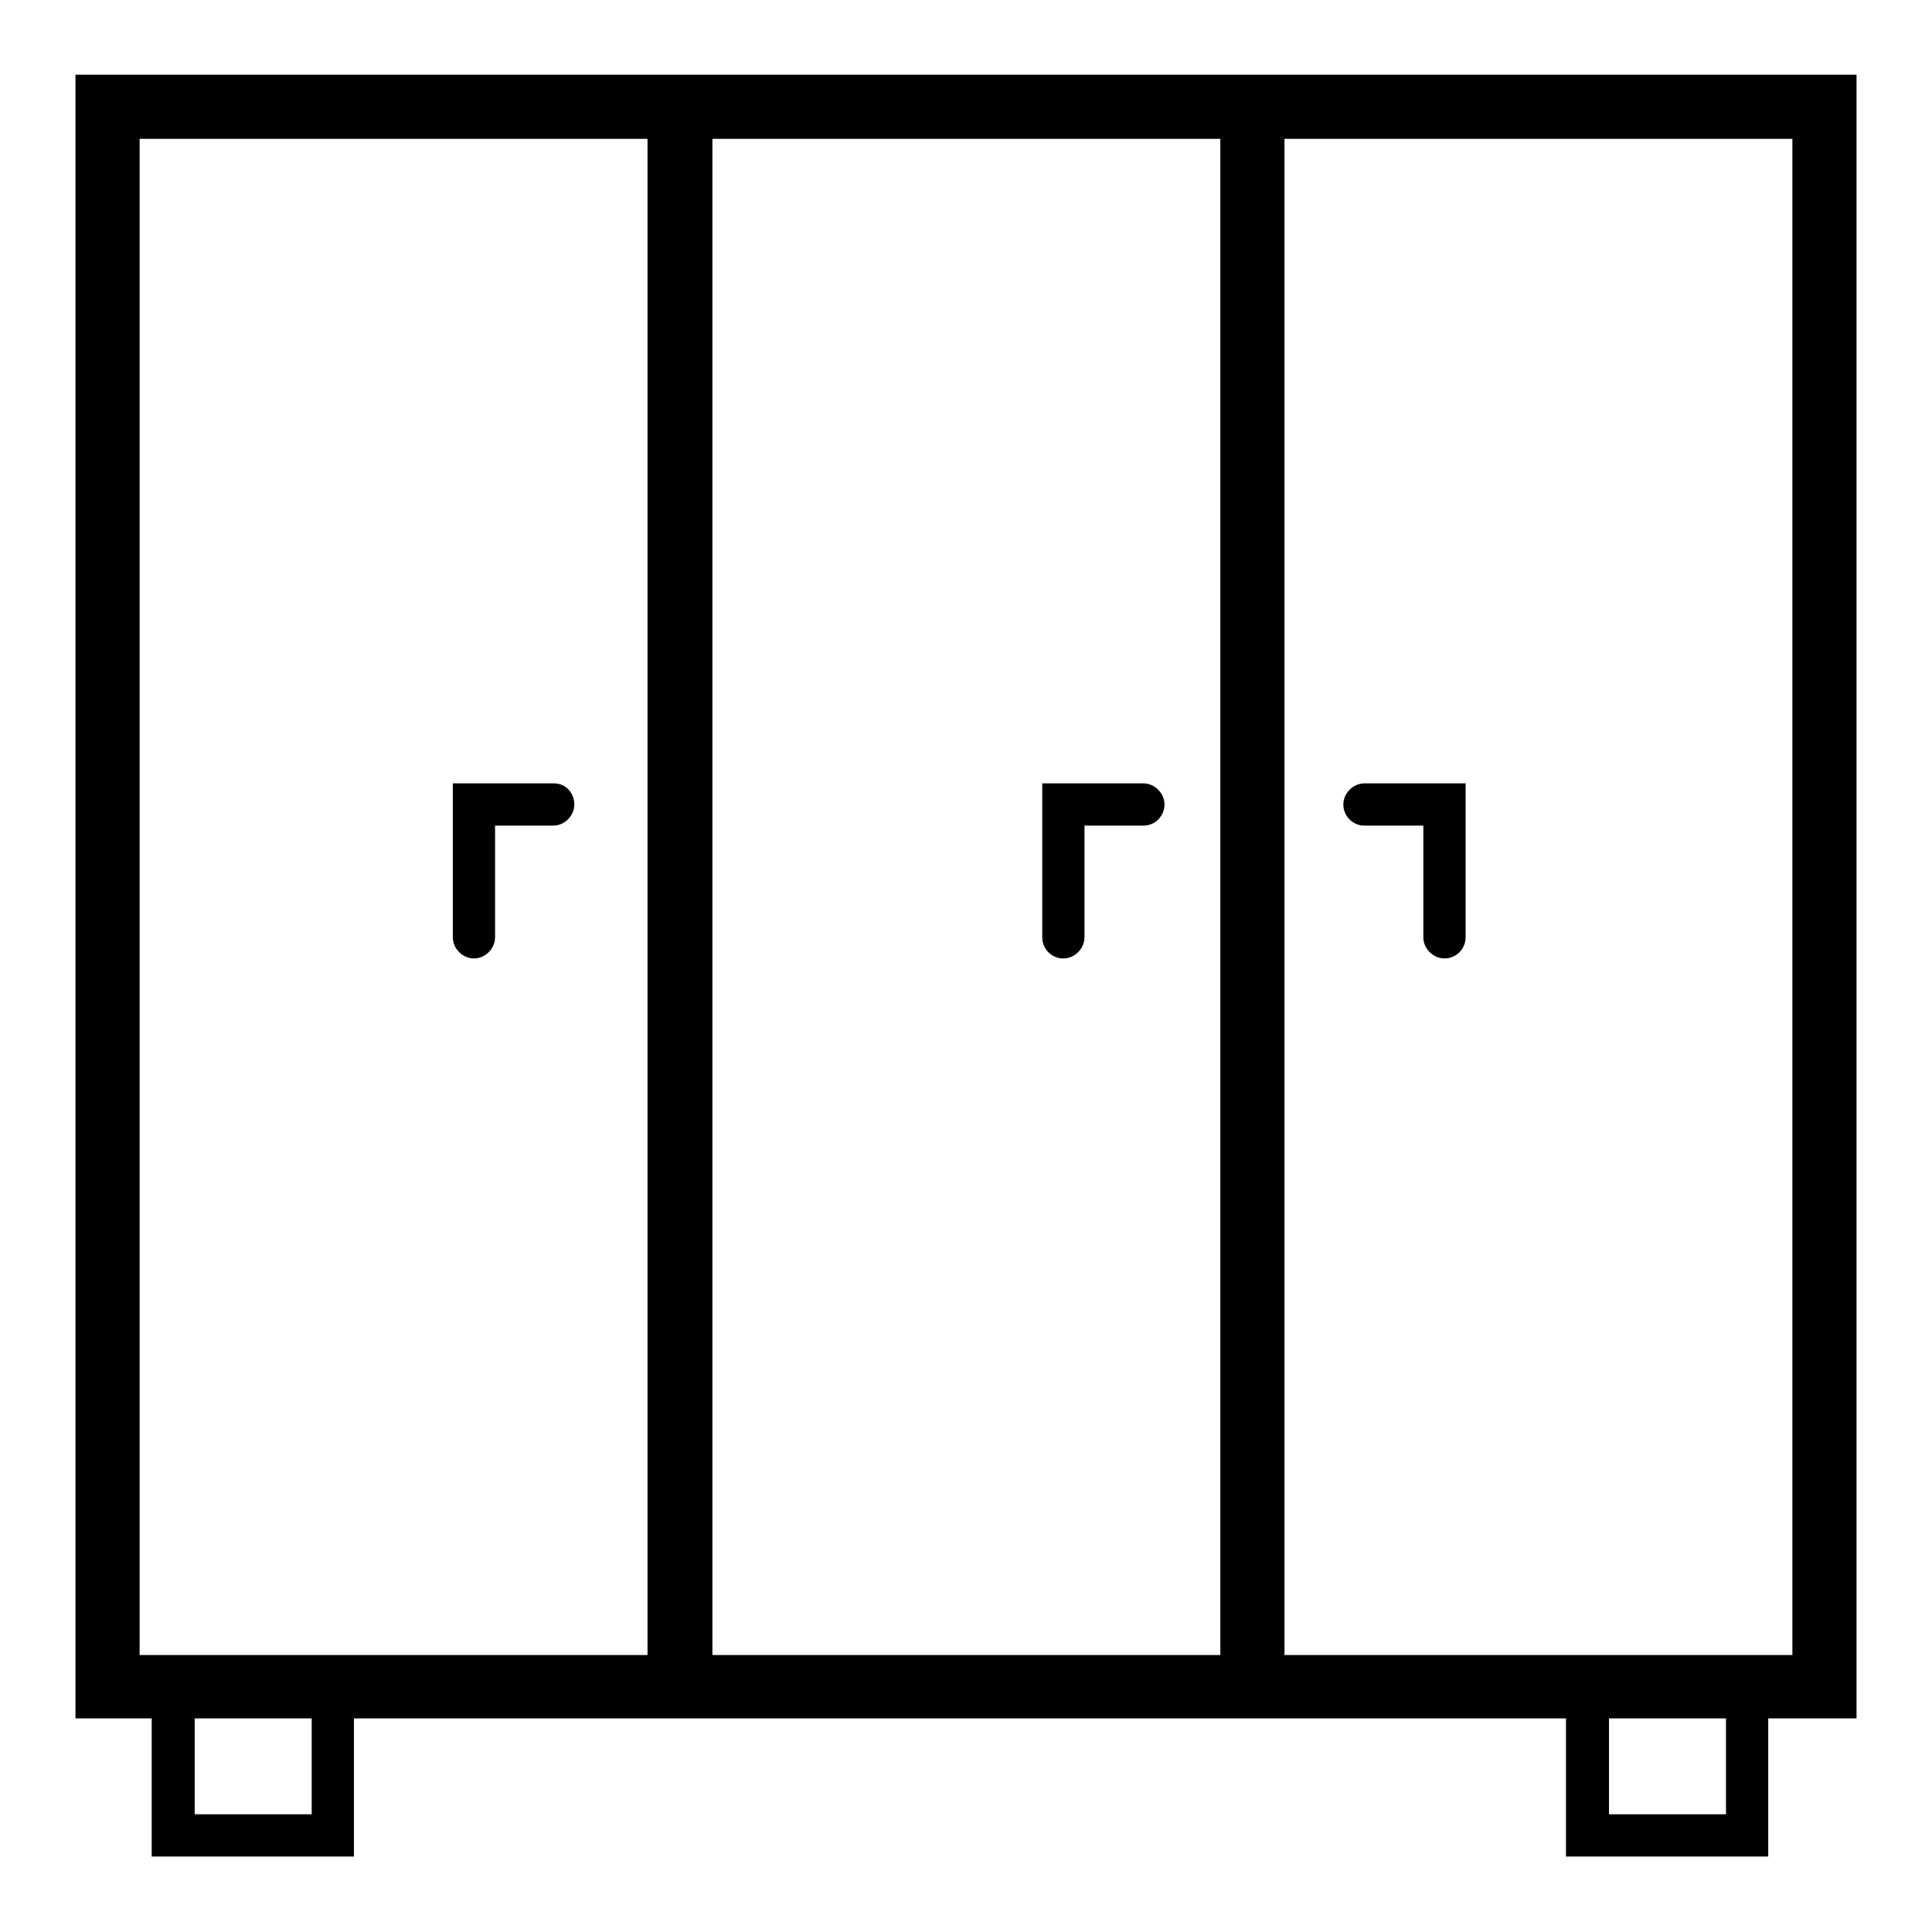
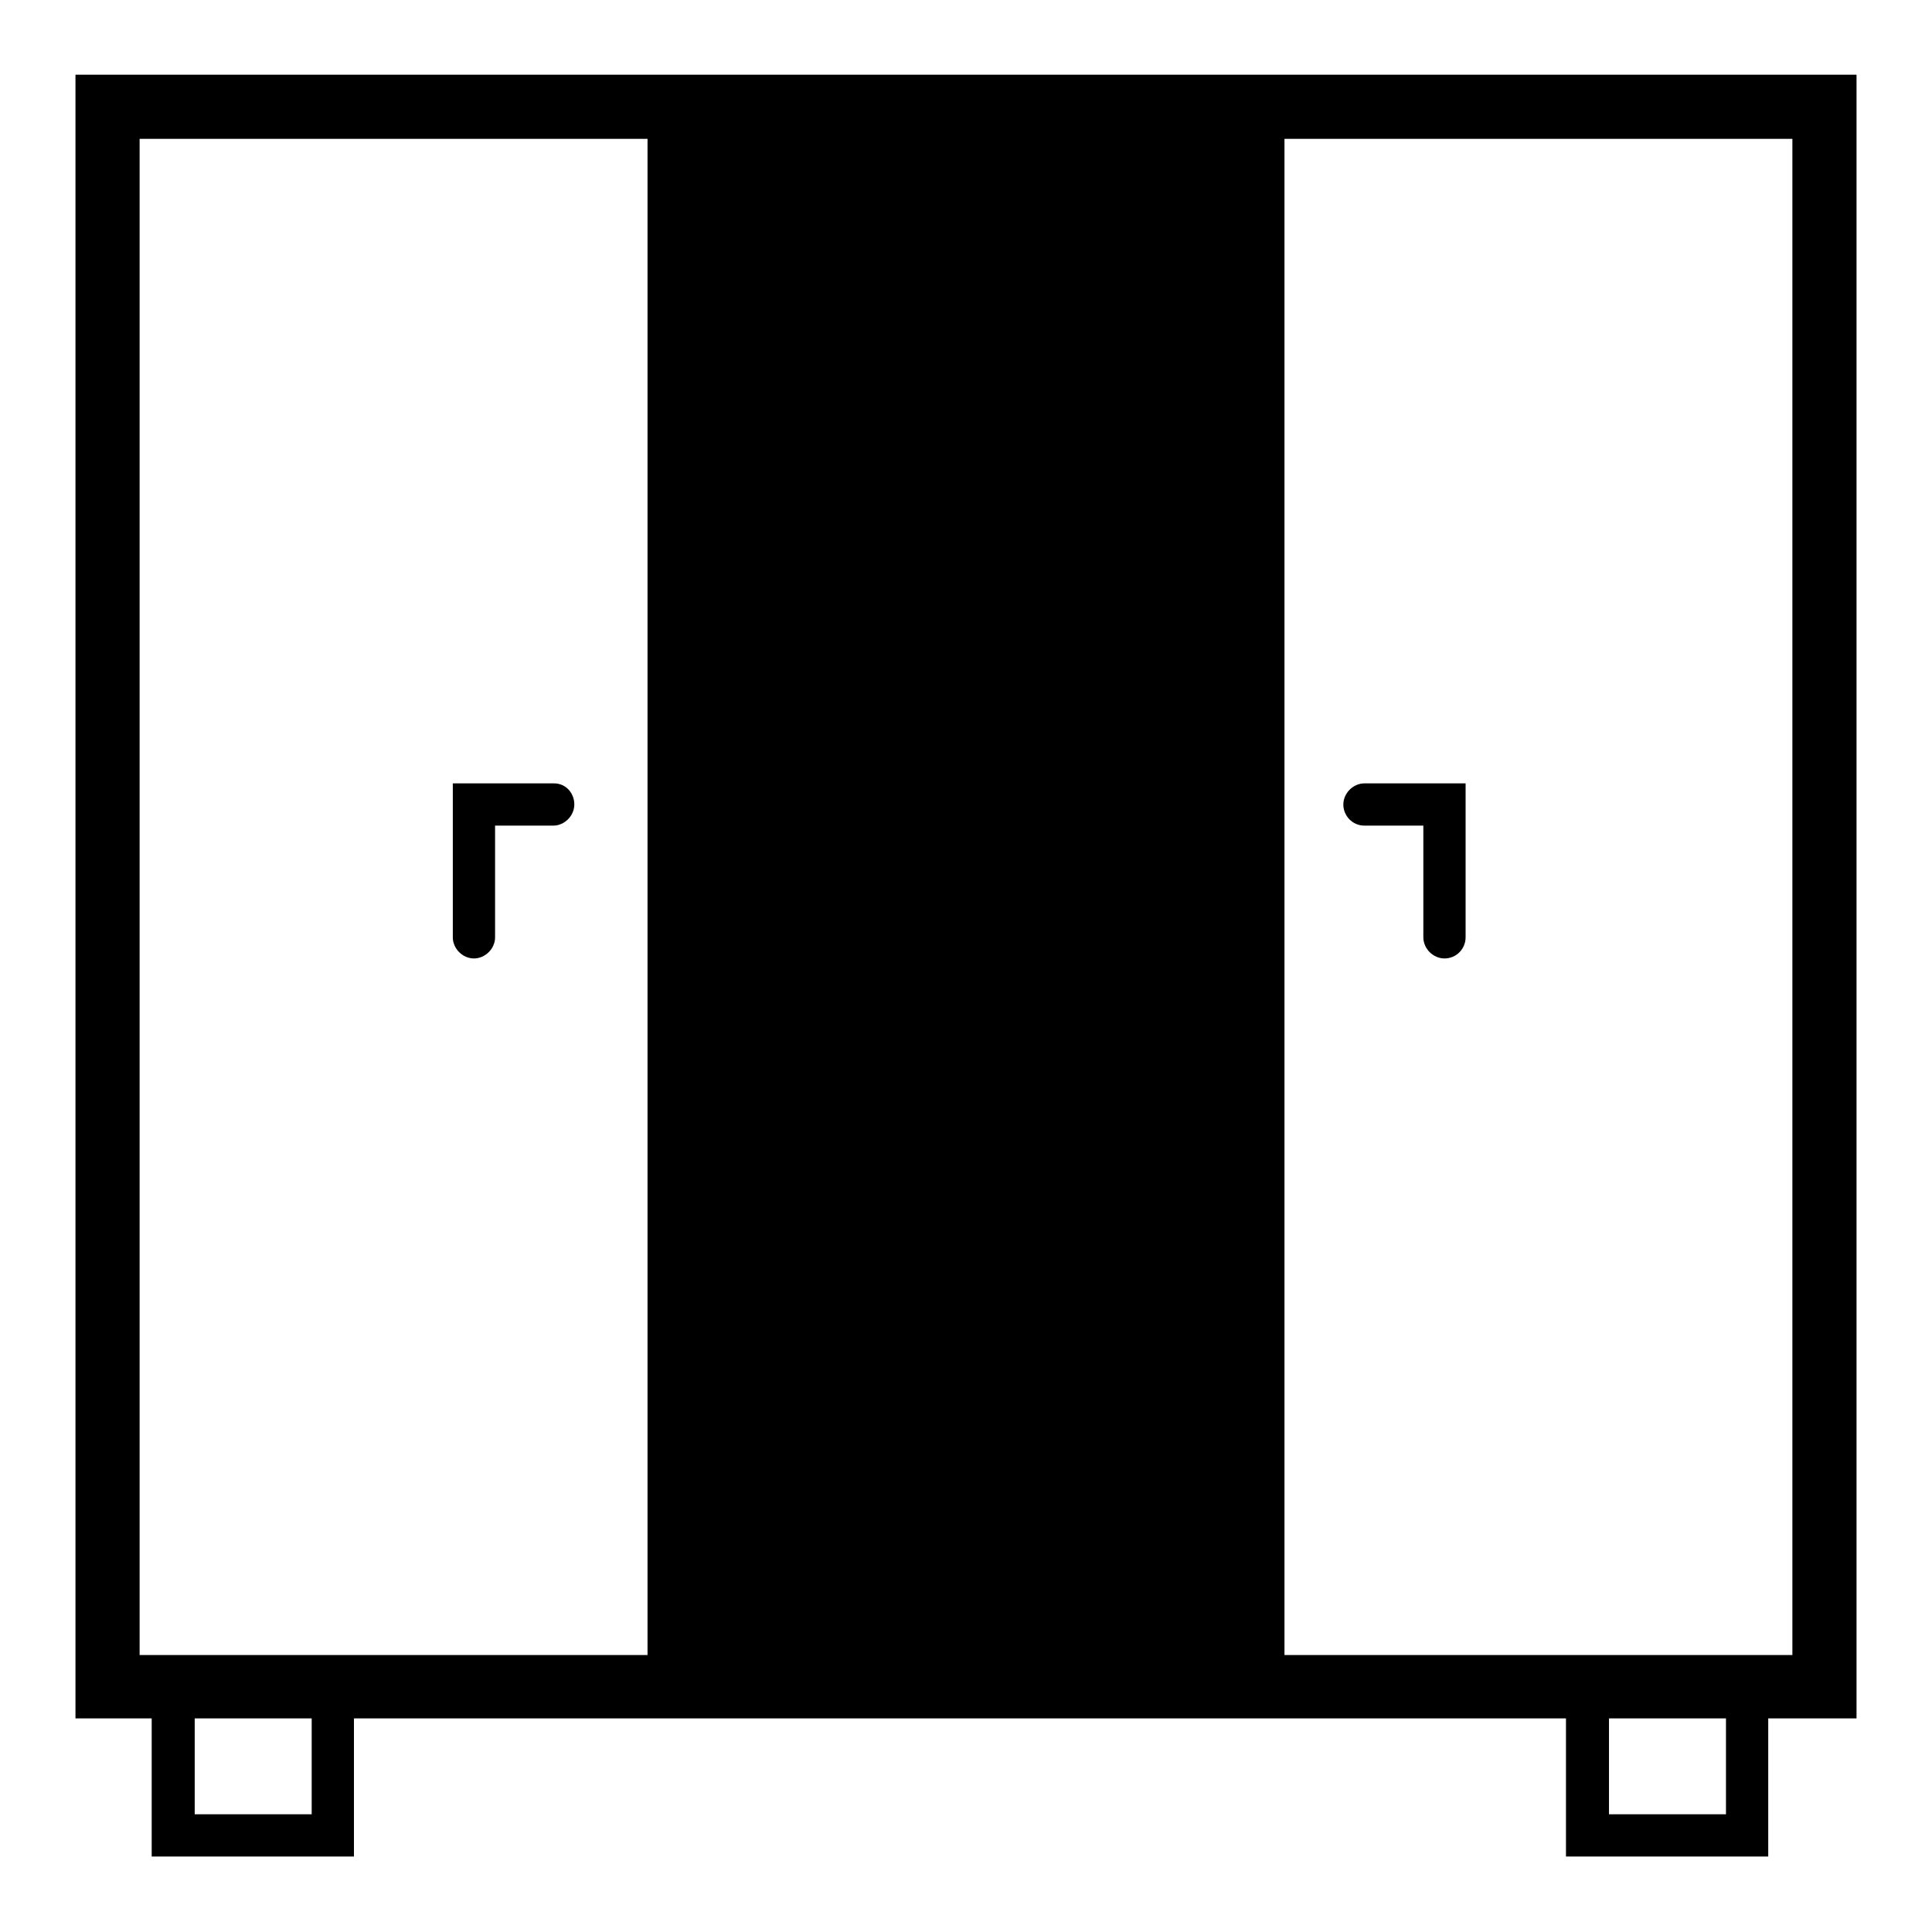
<svg xmlns="http://www.w3.org/2000/svg" version="1.1" x="0px" y="0px" viewBox="0 0 256 256" enable-background="new 0 0 256 256" xml:space="preserve">
  <g>
-     <path fill="#000000" d="M246,9.9H10v217.8h10.1v18.3h26.8v-18.3h160.6v18.3h26.8v-18.3H246V9.9z M161.7,18.4v200.9H94.4V18.4H161.7 z M18.5,18.4h67.3v200.9H18.5V18.4z M41.3,240.4H25.8v-12.7h15.5V240.4z M228.7,240.4h-15.5v-12.7h15.5V240.4z M237.5,219.3h-67.3 V18.4h67.3V219.3z M73.4,103.8H60v20.4c0,1.5,1.3,2.8,2.8,2.8c1.5,0,2.8-1.3,2.8-2.8v-14.8h7.7c1.5,0,2.8-1.3,2.8-2.8 S75,103.8,73.4,103.8z M140.9,127c1.5,0,2.8-1.3,2.8-2.8v-14.8h7.8c1.6,0,2.8-1.3,2.8-2.8s-1.3-2.8-2.8-2.8h-13.4v20.4 C138.1,125.7,139.3,127,140.9,127z M180.8,109.4h7.8v14.8c0,1.5,1.3,2.8,2.8,2.8c1.6,0,2.8-1.3,2.8-2.8v-20.4h-13.4 c-1.5,0-2.8,1.3-2.8,2.8S179.2,109.4,180.8,109.4z" />
+     <path fill="#000000" d="M246,9.9H10v217.8h10.1v18.3h26.8v-18.3h160.6v18.3h26.8v-18.3H246V9.9z M161.7,18.4v200.9H94.4H161.7 z M18.5,18.4h67.3v200.9H18.5V18.4z M41.3,240.4H25.8v-12.7h15.5V240.4z M228.7,240.4h-15.5v-12.7h15.5V240.4z M237.5,219.3h-67.3 V18.4h67.3V219.3z M73.4,103.8H60v20.4c0,1.5,1.3,2.8,2.8,2.8c1.5,0,2.8-1.3,2.8-2.8v-14.8h7.7c1.5,0,2.8-1.3,2.8-2.8 S75,103.8,73.4,103.8z M140.9,127c1.5,0,2.8-1.3,2.8-2.8v-14.8h7.8c1.6,0,2.8-1.3,2.8-2.8s-1.3-2.8-2.8-2.8h-13.4v20.4 C138.1,125.7,139.3,127,140.9,127z M180.8,109.4h7.8v14.8c0,1.5,1.3,2.8,2.8,2.8c1.6,0,2.8-1.3,2.8-2.8v-20.4h-13.4 c-1.5,0-2.8,1.3-2.8,2.8S179.2,109.4,180.8,109.4z" />
  </g>
</svg>